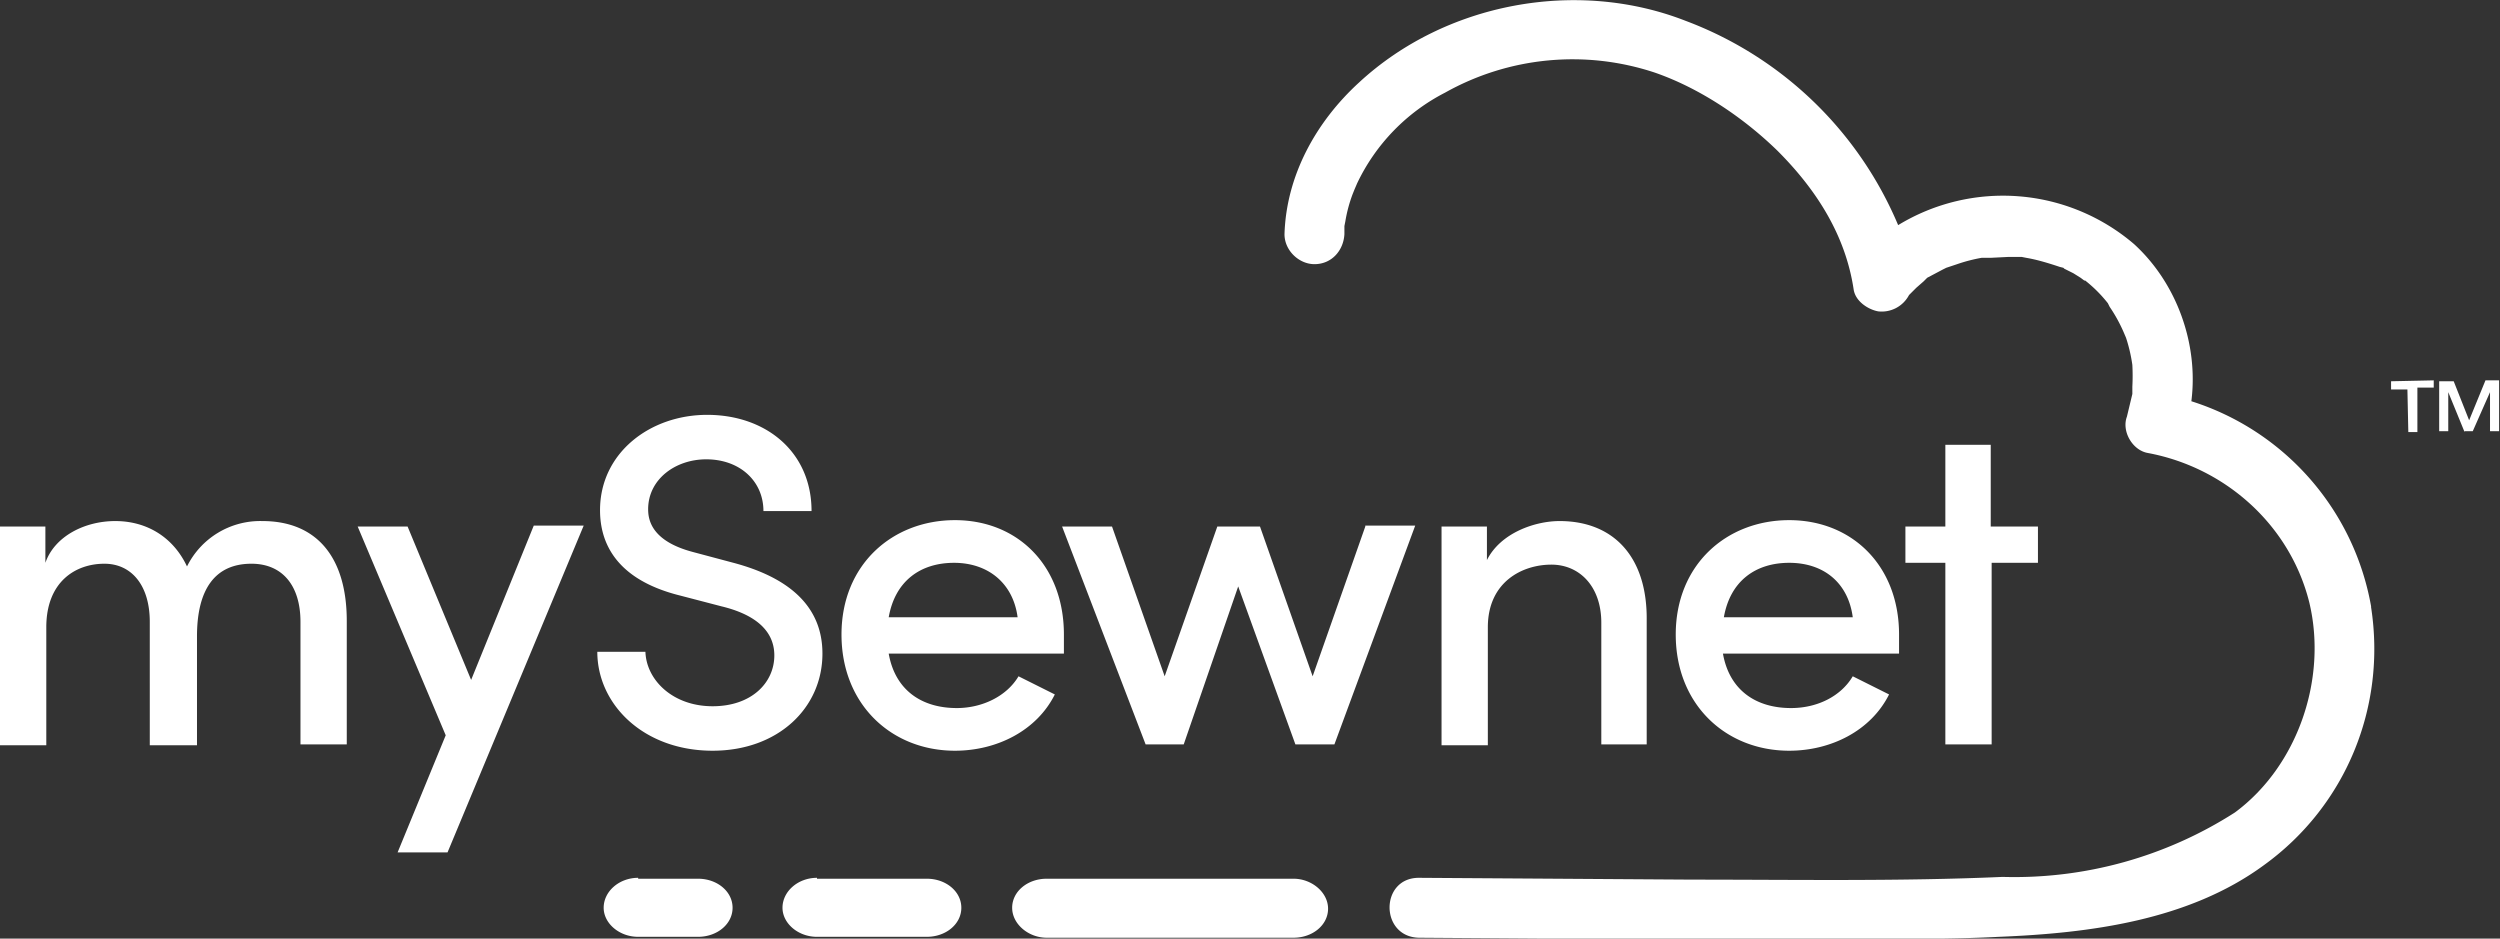
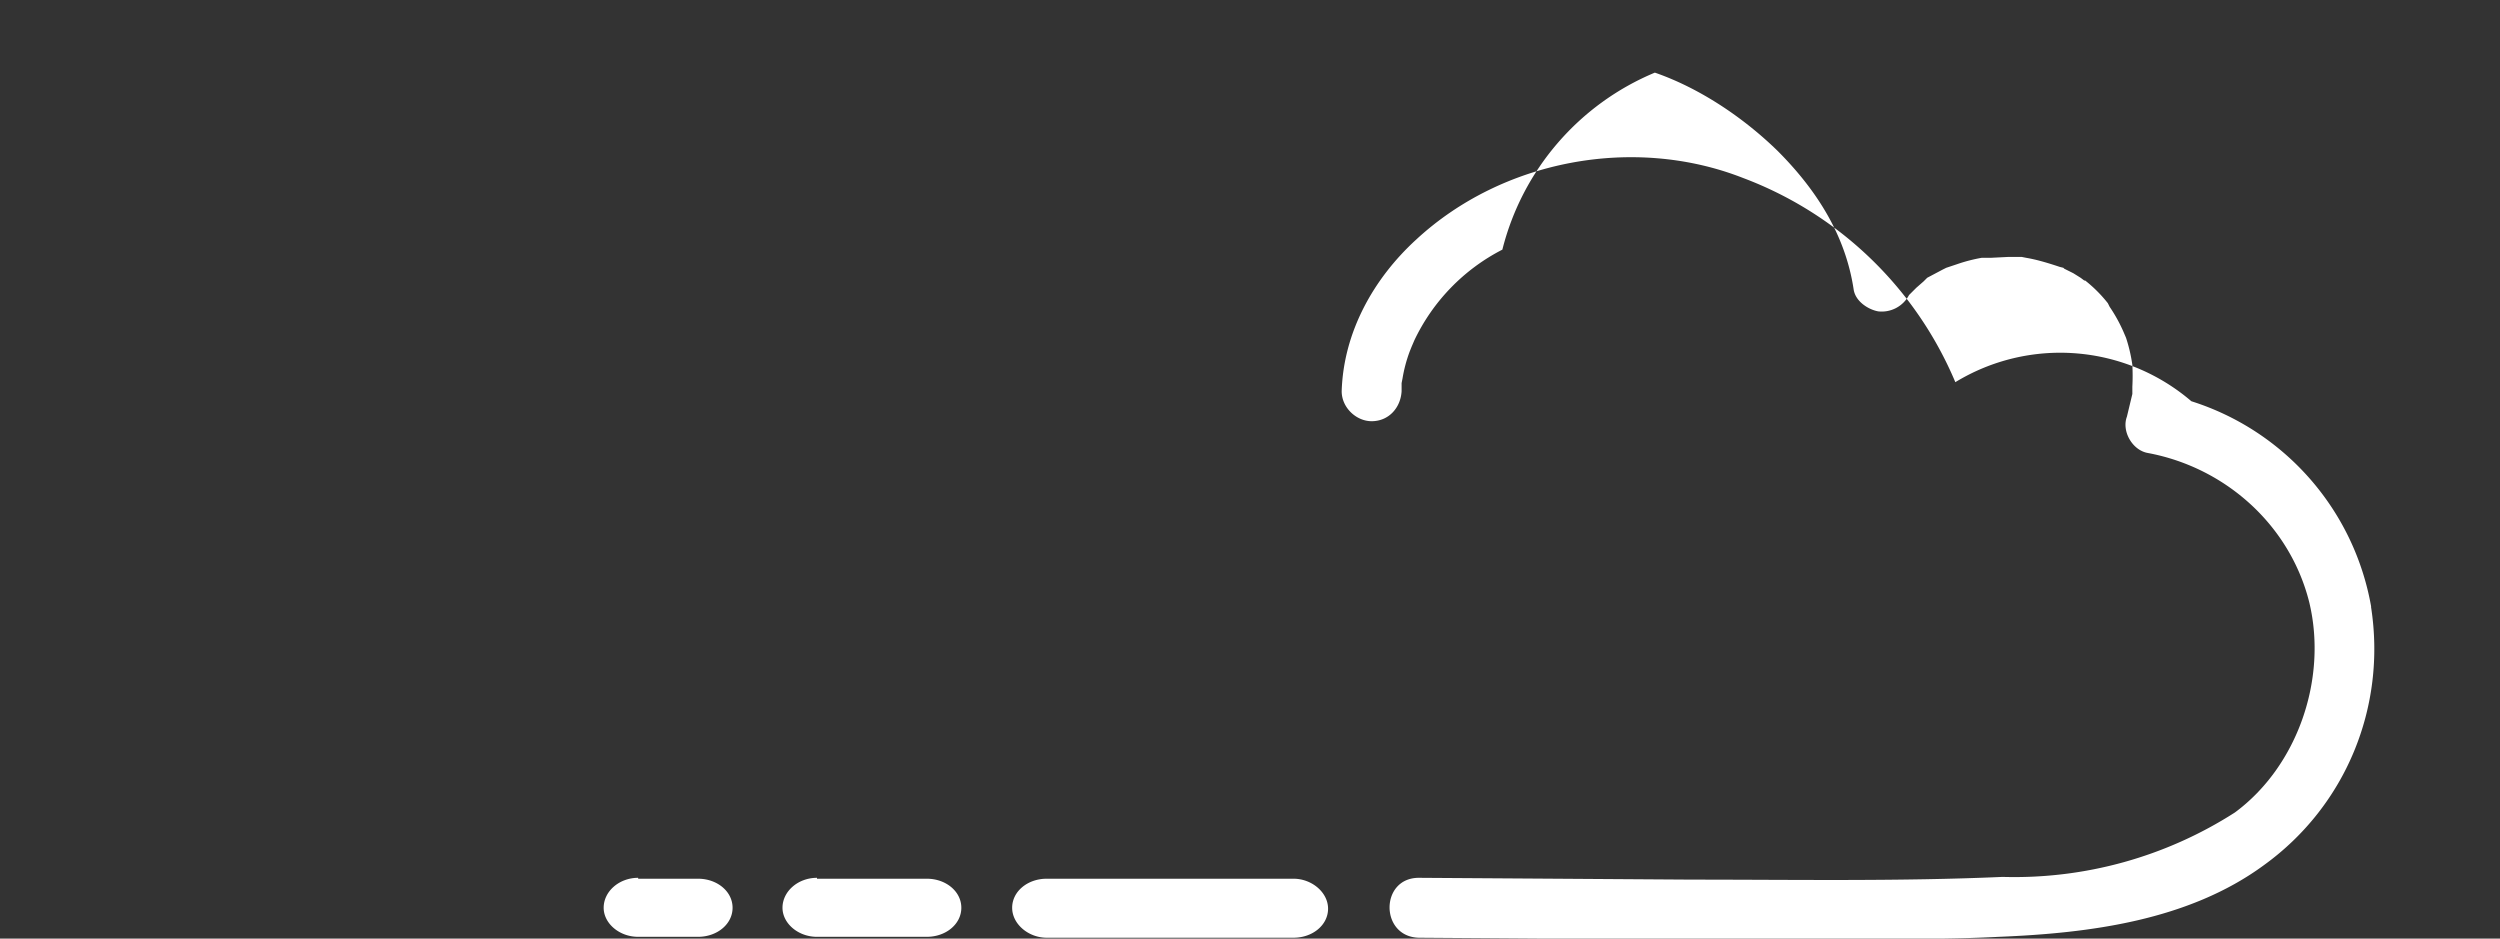
<svg xmlns="http://www.w3.org/2000/svg" id="msnlogo" viewBox="0 0 275.4 103.4">
  <rect x="0" y="0" width="275.4" height="103.4" fill="#333333" stroke="none" />
-   <path style="fill: white;" d="M38.2 68.3V82h-5.1V68.5c0-4-2-6.4-5.4-6.4-4 0-6 2.8-6 8v12h-5.2V68.5c0-4-2-6.4-5-6.4-3.2 0-6.4 2-6.4 7v13H0V58h5v4c1-2.9 4.3-4.6 7.7-4.6 3.5 0 6.4 1.8 7.9 5a9 9 0 0 1 8.3-5c6 0 9.3 4 9.3 11zm20.6-10.4h5.5l-15 36h-5.5L49.1 81l-9.7-23h5.5l7 16.9 6.9-17zm7 13.9h5.3c.1 3.1 3 6 7.4 6 4.3 0 6.8-2.6 6.8-5.6 0-3.2-2.9-4.7-5.8-5.4l-4.6-1.2c-7.6-1.9-8.8-6.4-8.8-9.4 0-6.3 5.5-10.5 11.8-10.5 6.5 0 11.5 4.1 11.5 10.6h-5.3c0-3.3-2.6-5.7-6.3-5.7-3.4 0-6.4 2.2-6.4 5.5 0 1.2.4 3.5 4.9 4.7l4.5 1.2c6 1.6 9.8 4.7 9.8 10 0 6-4.9 10.7-12.1 10.7-7.6 0-12.7-5.1-12.7-10.9zm51.2.2H97.9c.7 4 3.6 6 7.5 6 2.8 0 5.5-1.3 6.8-3.5l4 2c-2 4-6.4 6.2-11 6.2-7 0-12.5-5.1-12.5-12.8s5.6-12.6 12.5-12.6 12 5 12 12.6V72zm-4.9-4c-.5-3.8-3.3-6-7-6s-6.5 2-7.2 6H112zm38.3-10.1h5.5L147 82h-4.3l-6.3-17.4-6 17.4h-4.2L117 58h5.5l5.8 16.5 5.8-16.5h4.7l5.8 16.5 5.8-16.5zm31 10.4V82h-5V68.6c0-4-2.4-6.4-5.5-6.4-3.2 0-7 1.9-7 6.9v13h-5.1V58h5v3.7c1.5-3 5.3-4.3 8-4.3 6 0 9.7 4 9.6 11zm27.7 3.7h-19.3c.7 4 3.6 6 7.5 6 2.9 0 5.5-1.3 6.8-3.5l4 2c-2 4-6.4 6.2-11 6.2-7 0-12.5-5.1-12.5-12.8s5.6-12.6 12.5-12.6 12.1 5 12.1 12.6V72zm-5-4c-.5-3.8-3.2-6-7-6-3.7 0-6.5 2-7.2 6h14.3zm20.4-10.1V62h-5.1v20h-5.1V62h-4.4v-4h4.4v-9h5v9h5.2zm41.8-10.3h-1l-.1-4.7h-1.8V42l4.7-.1v.8h-1.8v4.8zm5.2 0l-1.8-4.4v4.3h-1V42h1.6l1.7 4.3 1.8-4.4h1.5v5.6h-1v-4.3l-1.9 4.3h-.9z" class="st0" />
-   <path style="fill: white;" d="M261.2 66.8a29 29 0 0 0-19.8-22.6c.8-6.3-1.6-13-6.3-17.3a22.2 22.2 0 0 0-26-2.1 41 41 0 0 0-23.4-22.5c-12-4.7-26.5-2-36 6.8-4.7 4.3-8 10.2-8.2 16.7 0 1.8 1.6 3.3 3.3 3.3 1.9 0 3.2-1.5 3.3-3.3v-.9l.1-.5a15.8 15.8 0 0 1 .8-3l.2-.5.3-.7a21.7 21.7 0 0 1 9.7-10A28.7 28.7 0 0 1 182.3 8c4.9 1.7 9.7 4.9 13.5 8.6 4.3 4.3 7.5 9.3 8.4 15.3.2 1.3 1.6 2.2 2.7 2.4a3.4 3.4 0 0 0 3.4-1.8l.1-.1.7-.7.8-.7.4-.4 1.7-.9.4-.2 1.2-.4a17.6 17.6 0 0 1 2.7-.7h1l2-.1h1.4l.5.1c1.2.2 2.5.6 3.7 1l.4.1.1.1 1 .5.8.5.4.3h.1a15 15 0 0 1 2.5 2.5l.2.4a17 17 0 0 1 1.5 2.7l.3.7a17.3 17.3 0 0 1 .7 3 23 23 0 0 1 0 2.4v.8l-.6 2.5c-.6 1.6.6 3.7 2.3 4 8.6 1.6 15.7 8 17.8 16.5 2 8.4-1.3 18-8.2 23.1a45 45 0 0 1-25.6 7.1c-11.3.5-22.8.3-34.1.3l-30.2-.2c-4.3 0-4.3 6.5 0 6.6l28.1.2H203c5.8-.1 11.5 0 17.2-.3 10-.4 20.9-1.8 29.2-7.9 9-6.5 13.5-17.4 11.8-28.4zm-145.9 30h27.2c2 0 3.8 1.5 3.8 3.3 0 1.8-1.7 3.2-3.8 3.2h-27.2c-2 0-3.8-1.5-3.8-3.3 0-1.8 1.7-3.2 3.8-3.2zm-25.3 0h12.1c2.1 0 3.8 1.4 3.8 3.2 0 1.8-1.7 3.2-3.8 3.2H90c-2.1 0-3.8-1.5-3.8-3.2 0-1.8 1.7-3.3 3.8-3.3zm-19.7 0h6.6c2.1 0 3.8 1.4 3.8 3.2 0 1.8-1.7 3.2-3.8 3.2h-6.6c-2.1 0-3.8-1.5-3.8-3.2 0-1.8 1.7-3.3 3.8-3.3z" class="st0" />
+   <path style="fill: white;" d="M261.2 66.8a29 29 0 0 0-19.8-22.6a22.2 22.2 0 0 0-26-2.1 41 41 0 0 0-23.4-22.5c-12-4.7-26.5-2-36 6.8-4.7 4.3-8 10.2-8.2 16.7 0 1.8 1.6 3.3 3.3 3.3 1.9 0 3.2-1.5 3.3-3.3v-.9l.1-.5a15.8 15.8 0 0 1 .8-3l.2-.5.3-.7a21.7 21.7 0 0 1 9.7-10A28.7 28.7 0 0 1 182.3 8c4.9 1.7 9.7 4.9 13.5 8.6 4.3 4.3 7.5 9.3 8.4 15.3.2 1.3 1.6 2.2 2.7 2.4a3.4 3.4 0 0 0 3.4-1.8l.1-.1.7-.7.8-.7.4-.4 1.7-.9.4-.2 1.2-.4a17.6 17.6 0 0 1 2.7-.7h1l2-.1h1.4l.5.1c1.2.2 2.5.6 3.7 1l.4.1.1.1 1 .5.8.5.4.3h.1a15 15 0 0 1 2.5 2.5l.2.4a17 17 0 0 1 1.5 2.7l.3.7a17.3 17.3 0 0 1 .7 3 23 23 0 0 1 0 2.4v.8l-.6 2.5c-.6 1.6.6 3.7 2.3 4 8.6 1.6 15.7 8 17.8 16.5 2 8.4-1.3 18-8.2 23.1a45 45 0 0 1-25.6 7.1c-11.3.5-22.8.3-34.1.3l-30.2-.2c-4.3 0-4.3 6.5 0 6.6l28.1.2H203c5.8-.1 11.5 0 17.2-.3 10-.4 20.9-1.8 29.2-7.9 9-6.5 13.5-17.4 11.8-28.4zm-145.9 30h27.2c2 0 3.8 1.5 3.8 3.3 0 1.8-1.7 3.2-3.8 3.2h-27.2c-2 0-3.8-1.5-3.8-3.3 0-1.8 1.7-3.2 3.8-3.2zm-25.3 0h12.1c2.1 0 3.8 1.4 3.8 3.2 0 1.8-1.7 3.2-3.8 3.2H90c-2.1 0-3.8-1.5-3.8-3.2 0-1.8 1.7-3.3 3.8-3.3zm-19.7 0h6.6c2.1 0 3.8 1.4 3.8 3.2 0 1.8-1.7 3.2-3.8 3.2h-6.6c-2.1 0-3.8-1.5-3.8-3.2 0-1.8 1.7-3.3 3.8-3.3z" class="st0" />
</svg>